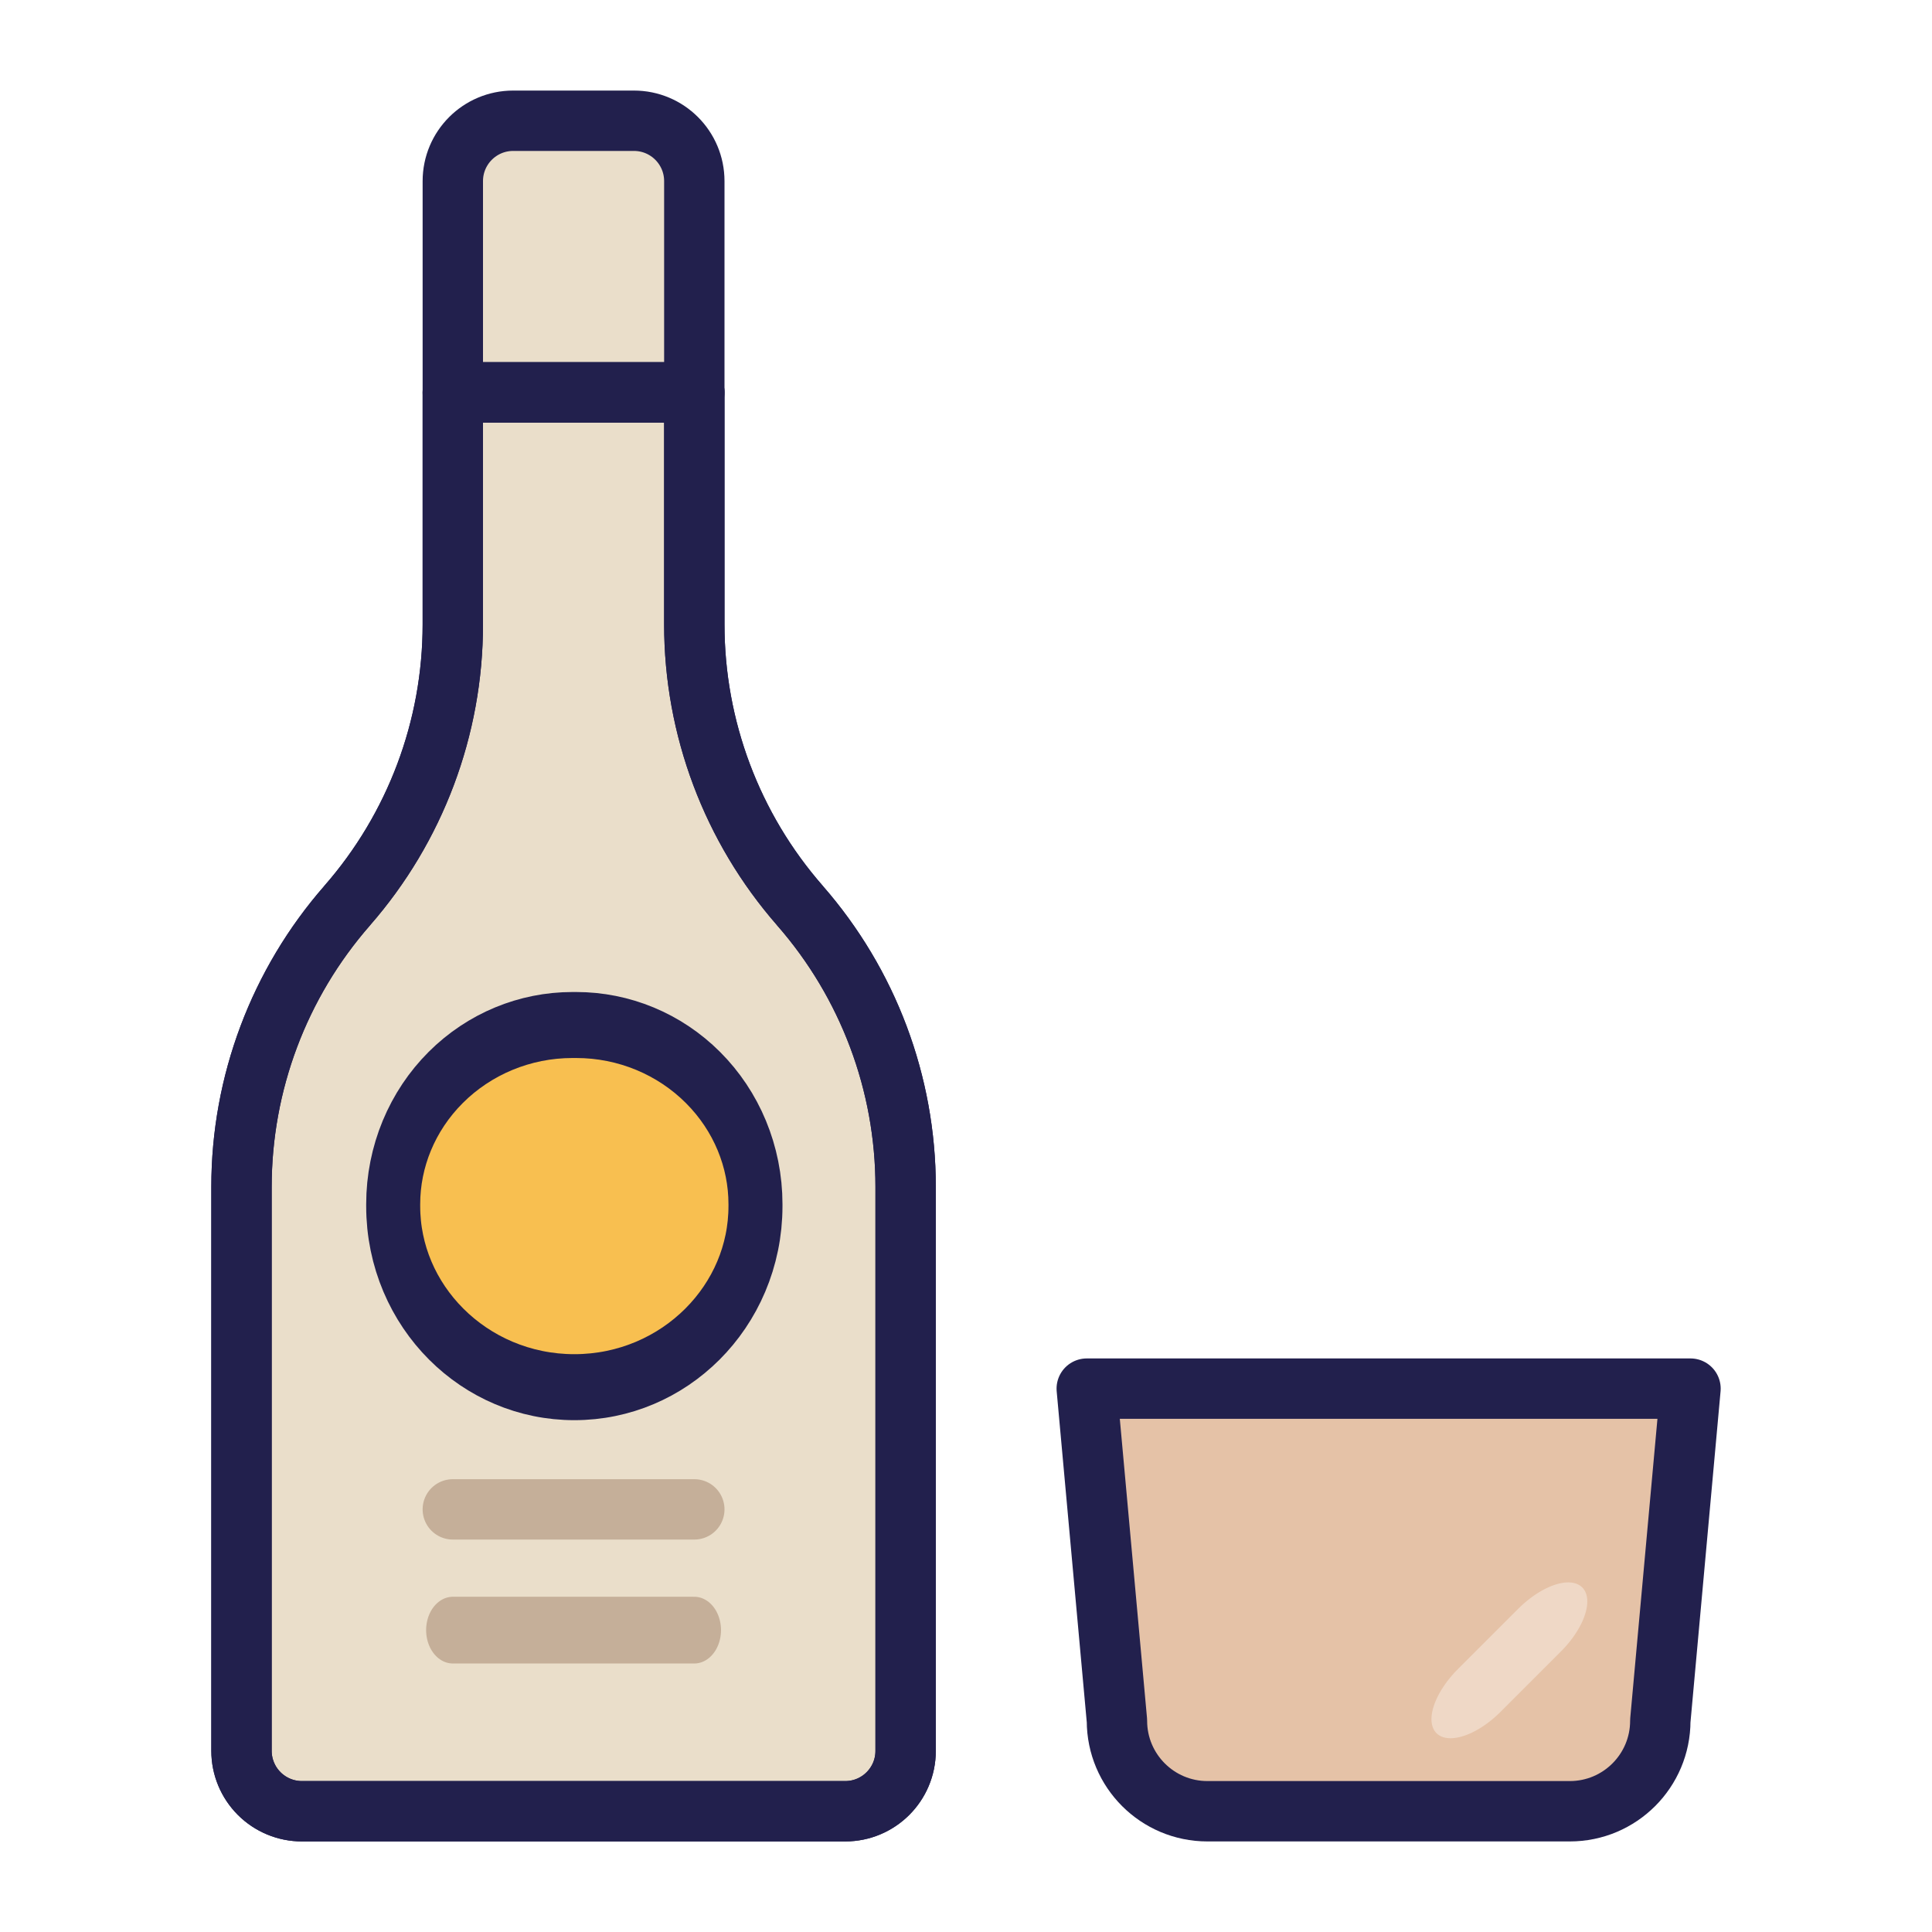
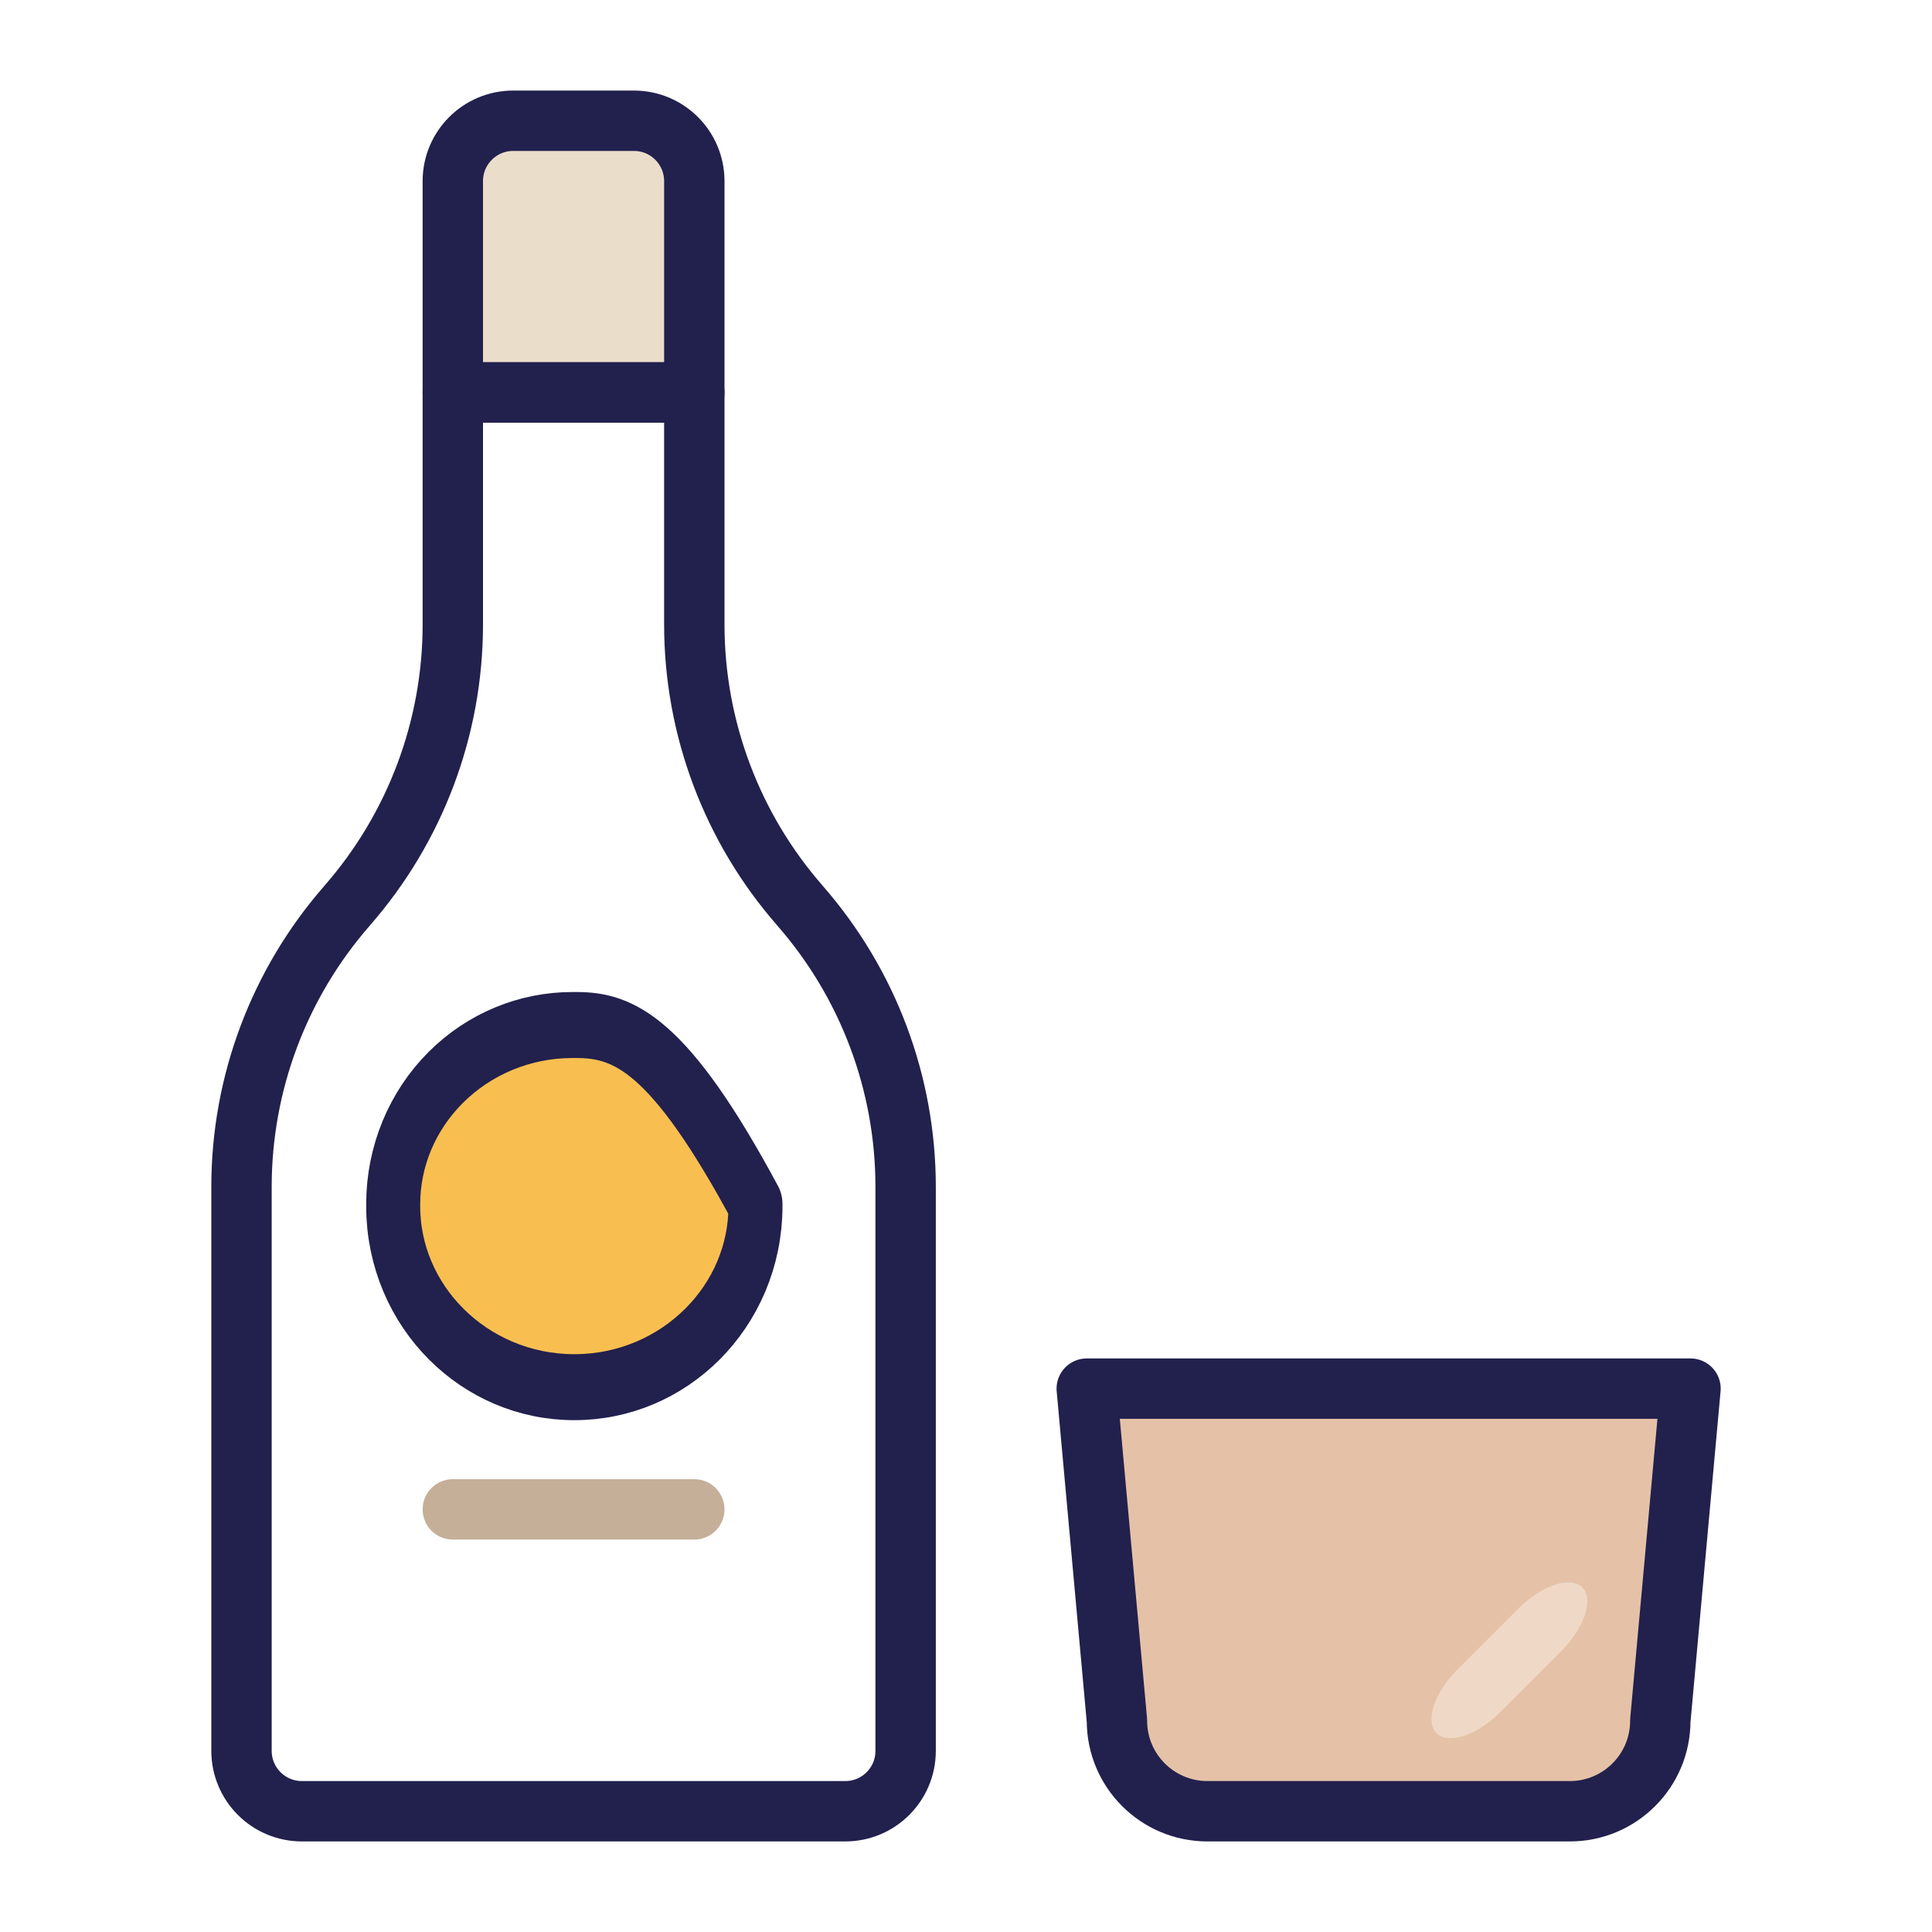
<svg xmlns="http://www.w3.org/2000/svg" fill="#000000" width="800px" height="800px" viewBox="0 0 64 64" style="fill-rule:evenodd;clip-rule:evenodd;stroke-linecap:round;stroke-linejoin:round;stroke-miterlimit:1.5;" version="1.1" xml:space="preserve">
  <g transform="matrix(1,0,0,1,-252,-84)">
    <g id="Sake" transform="matrix(1,0,0,1,-104.333,84)">
      <rect height="64" style="fill:none;" width="64" x="356.333" y="0" />
      <g transform="matrix(1,0,0,1,101.833,-93)">
        <path d="M277.5,99C277.5,97.895 276.605,97 275.5,97C274.278,97 272.722,97 271.5,97C270.395,97 269.5,97.895 269.5,99C269.5,101.652 269.5,106 269.5,106L277.5,106L277.5,99Z" style="fill:rgb(234,222,202);stroke:rgb(34,32,77);stroke-width:2px;" />
      </g>
      <g transform="matrix(1,0,0,1,102.333,-93)">
-         <path d="M264,153C263.47,153 262.961,152.789 262.586,152.414C262.211,152.039 262,151.53 262,151L262,132.314C262,128.888 263.244,125.579 265.5,123.001C265.5,123 265.5,123 265.5,122.999C267.756,120.421 269,117.112 269,113.686C269,110.093 269,106 269,106L277,106L277,113.686C277,117.112 278.244,120.421 280.5,122.999C280.5,123 280.5,123 280.5,123.001C282.756,125.579 284,128.888 284,132.314C284,138.096 284,147.042 284,151C284,152.105 283.105,153 282,153L264,153Z" style="fill:rgb(234,222,202);stroke:rgb(34,32,77);stroke-width:2px;" />
-       </g>
+         </g>
      <g transform="matrix(1,0,0,1,104.333,-53)">
        <path d="M267,103L275,103" style="fill:none;stroke:rgb(197,175,153);stroke-width:2px;" />
      </g>
      <g transform="matrix(0.8,0,0,1,158.533,-56)">
-         <path d="M266,110L276,110" style="fill:none;stroke:rgb(197,175,153);stroke-width:2.21px;" />
-       </g>
+         </g>
      <g transform="matrix(1,0,0,1,102.333,-93)">
        <path d="M264,153C263.47,153 262.961,152.789 262.586,152.414C262.211,152.039 262,151.53 262,151L262,132.314C262,128.888 263.244,125.579 265.5,123.001C265.5,123 265.5,123 265.5,122.999C267.756,120.421 269,117.112 269,113.686C269,110.093 269,106 269,106L277,106L277,113.686C277,117.112 278.244,120.421 280.5,122.999C280.5,123 280.5,123 280.5,123.001C282.756,125.579 284,128.888 284,132.314C284,138.096 284,147.042 284,151C284,152.105 283.105,153 282,153L264,153Z" style="fill:none;stroke:rgb(34,32,77);stroke-width:2px;" />
      </g>
      <g transform="matrix(1.091,0,0,1.333,76.97,-146)">
-         <path d="M279,139.452C279,138.271 278.427,137.139 277.406,136.304C276.386,135.469 275.002,135 273.559,135L273.441,135C271.998,135 270.614,135.469 269.594,136.304C268.573,137.139 268,138.271 268,139.452L268,139.5C268,141.985 270.462,144 273.5,144L273.5,144C276.538,144 279,141.985 279,139.5L279,139.452Z" style="fill:rgb(248,191,80);stroke:rgb(34,32,77);stroke-width:1.64px;" />
+         <path d="M279,139.452C276.386,135.469 275.002,135 273.559,135L273.441,135C271.998,135 270.614,135.469 269.594,136.304C268.573,137.139 268,138.271 268,139.452L268,139.5C268,141.985 270.462,144 273.5,144L273.5,144C276.538,144 279,141.985 279,139.5L279,139.452Z" style="fill:rgb(248,191,80);stroke:rgb(34,32,77);stroke-width:1.64px;" />
      </g>
      <g transform="matrix(1,0,0,1,100.333,-84)">
        <path d="M312,130L292,130L293,141L293,141.002C293,142.658 294.342,144 295.998,144C299.328,144 304.672,144 308.002,144C309.658,144 311,142.658 311,141.002C311,141.001 311,141 311,141L312,130Z" style="fill:rgb(229,194,167);stroke:rgb(34,32,77);stroke-width:2px;" />
      </g>
      <g transform="matrix(1.5,-0.5,-0.5,1.5,23.333,-6)">
        <path d="M302,142L303,141" style="fill:none;stroke:rgb(239,216,198);stroke-width:2px;" />
      </g>
    </g>
  </g>
</svg>